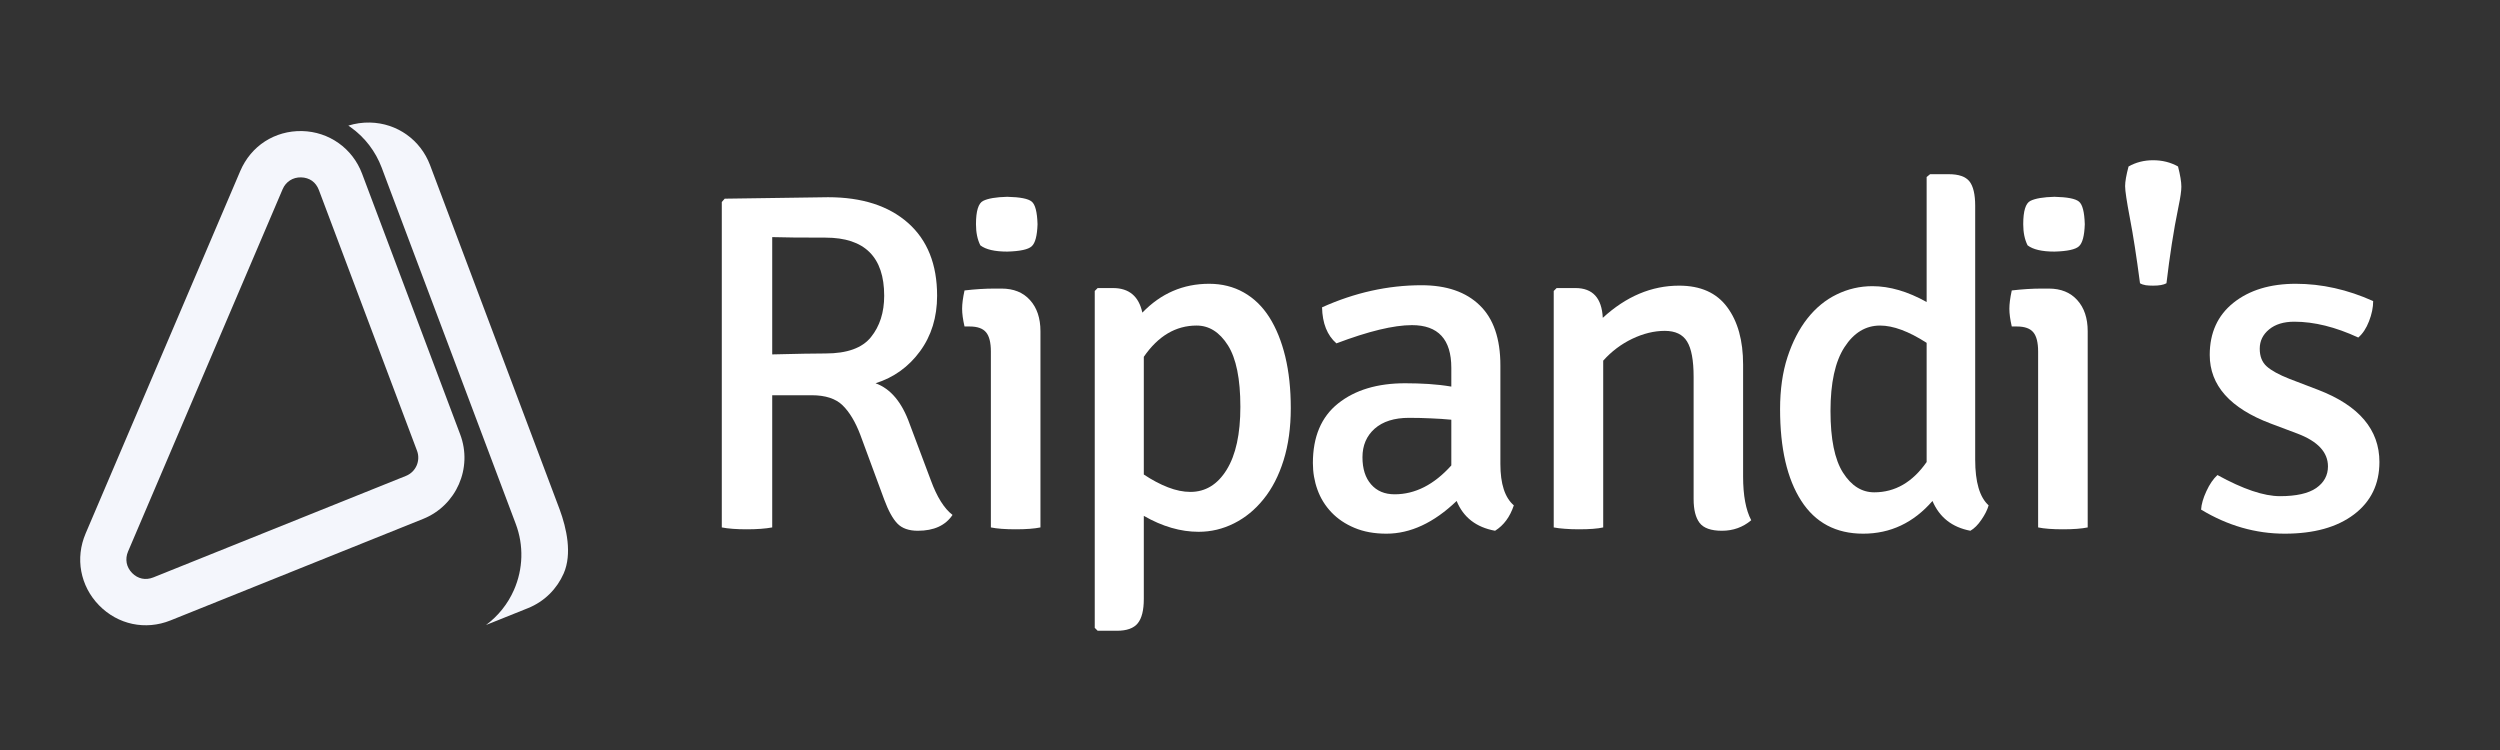
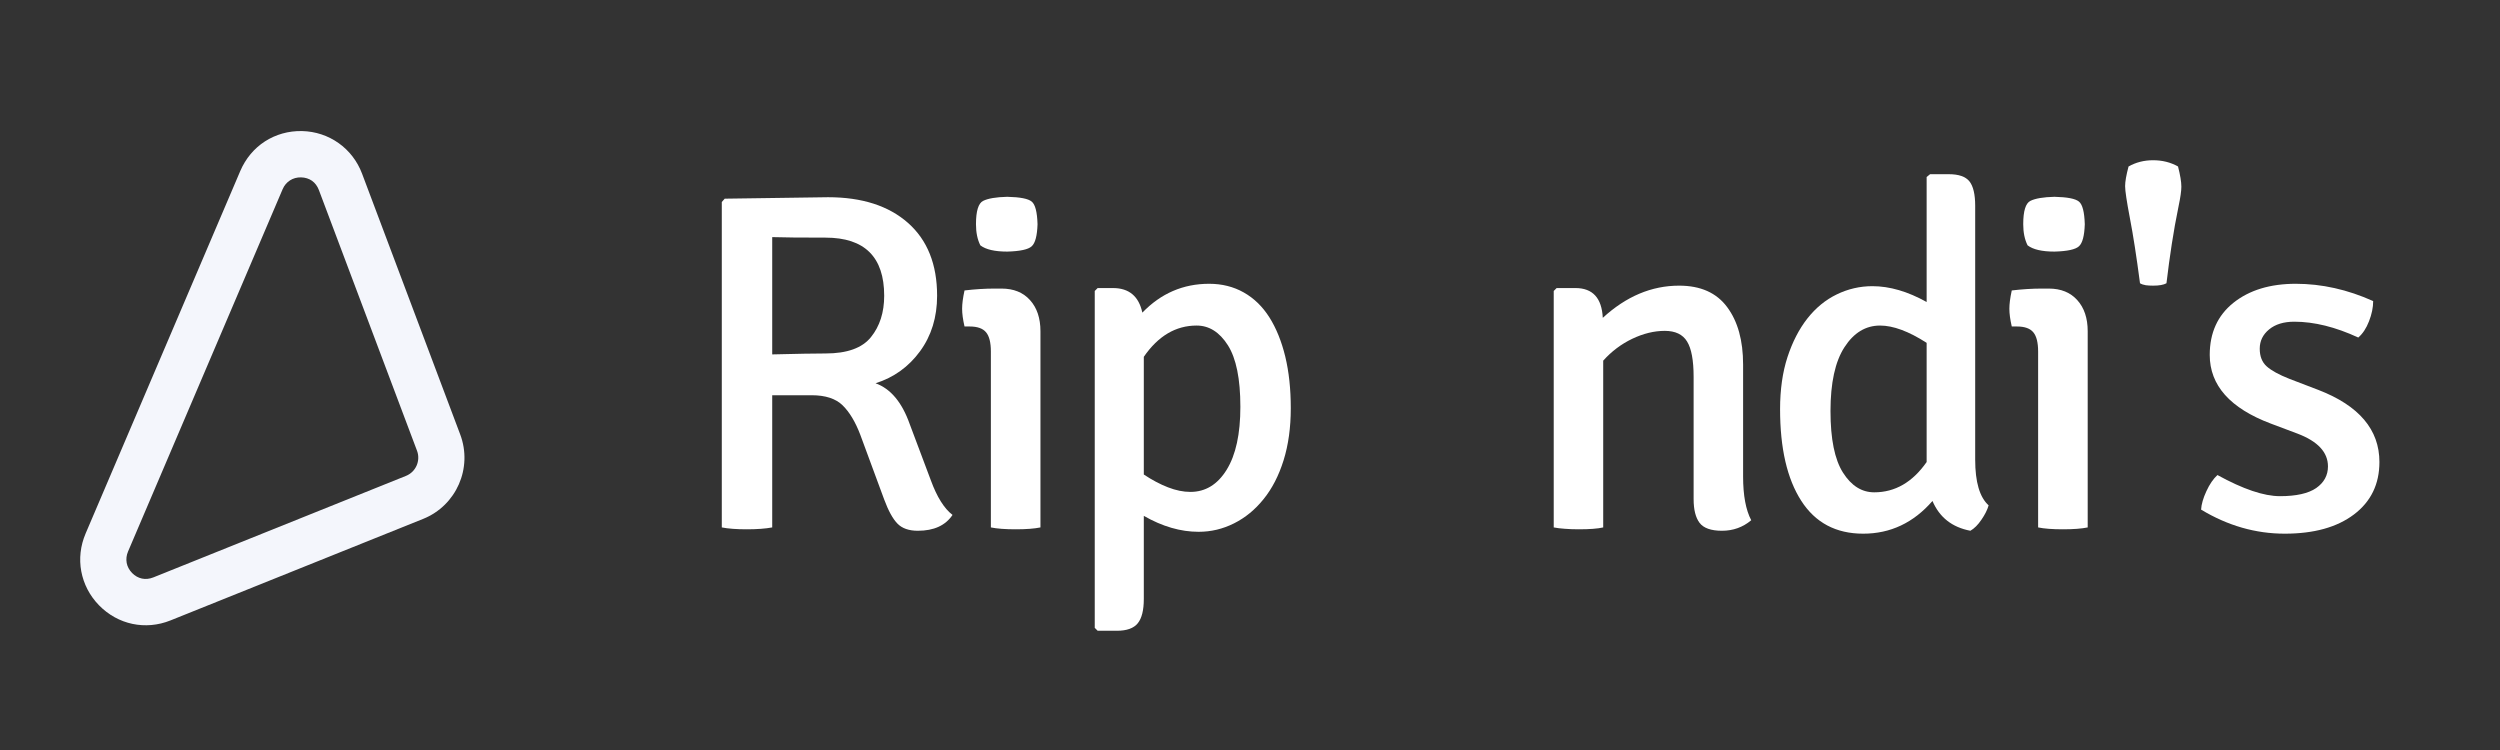
<svg xmlns="http://www.w3.org/2000/svg" width="500" zoomAndPan="magnify" viewBox="0 0 375 112.5" height="150" preserveAspectRatio="xMidYMid meet" version="1.0">
  <rect x="0" y="0" width="375" height="112.5" fill="#333333" stroke="none" />
  <defs>
    <g />
    <clipPath id="afbce04c91">
      <path d="M 12.031 19 L 70 19 L 70 93.793 L 12.031 93.793 Z M 12.031 19 " clip-rule="nonzero" />
    </clipPath>
    <clipPath id="43c29d36e5">
-       <path d="M 52 18.379 L 85.203 18.379 L 85.203 93.793 L 52 93.793 Z M 52 18.379 " clip-rule="nonzero" />
-     </clipPath>
+       </clipPath>
  </defs>
  <g clip-path="url(#afbce04c91)">
    <path fill="#f4f6fc" d="M 69.031 65.168 L 54.312 26.055 C 53.594 24.148 52.363 22.578 50.793 21.465 C 49.219 20.348 47.332 19.707 45.309 19.66 C 43.266 19.617 41.352 20.172 39.738 21.211 C 38.137 22.246 36.844 23.77 36.035 25.664 L 12.848 80.012 C 12.051 81.879 11.844 83.84 12.191 85.699 C 12.543 87.578 13.438 89.34 14.848 90.789 C 16.266 92.242 18.004 93.188 19.863 93.582 C 21.727 93.977 23.695 93.816 25.566 93.066 L 63.477 77.832 C 65.965 76.832 67.828 74.922 68.832 72.637 C 69.836 70.352 69.98 67.684 69.031 65.168 Z M 47.832 28.504 L 62.555 67.617 C 62.836 68.363 62.789 69.156 62.492 69.836 C 62.191 70.516 61.641 71.082 60.906 71.379 L 22.992 86.613 C 22.414 86.844 21.828 86.898 21.293 86.785 C 20.754 86.672 20.242 86.387 19.812 85.949 C 19.379 85.5 19.105 84.98 19.004 84.441 C 18.902 83.883 18.965 83.293 19.207 82.727 L 42.395 28.379 C 42.633 27.816 43.02 27.367 43.496 27.059 C 43.965 26.754 44.535 26.594 45.156 26.605 C 45.789 26.621 46.355 26.805 46.801 27.117 C 47.25 27.438 47.609 27.91 47.832 28.504 Z M 47.832 28.504 " fill-opacity="1" fill-rule="evenodd" />
  </g>
  <g clip-path="url(#43c29d36e5)">
    <path fill="#f4f6fc" d="M 58.031 27.227 L 77.363 78.586 C 78.574 81.797 78.477 85.34 77.098 88.484 C 76.172 90.598 74.723 92.402 72.902 93.75 L 79.195 91.223 C 81.684 90.223 83.547 88.312 84.551 86.023 C 85.836 83.098 85.008 79.289 83.945 76.41 L 64.512 24.777 C 63.793 22.871 62.562 21.301 60.992 20.188 C 59.418 19.07 57.531 18.43 55.508 18.383 C 54.371 18.359 53.277 18.52 52.25 18.844 L 52.586 19.074 C 54.723 20.59 56.332 22.703 57.258 25.156 Z M 58.031 27.227 " fill-opacity="1" fill-rule="evenodd" />
  </g>
  <g fill="#ffffff" fill-opacity="1">
    <g transform="translate(101.707, 79.114)">
      <g>
        <path d="M 7 -49.312 L 22.5 -49.531 C 27.594 -49.531 31.594 -48.242 34.5 -45.672 C 37.406 -43.098 38.859 -39.457 38.859 -34.75 C 38.859 -31.531 38.004 -28.754 36.297 -26.422 C 34.586 -24.086 32.363 -22.488 29.625 -21.625 C 31.883 -20.812 33.594 -18.77 34.75 -15.5 L 37.922 -7.062 C 38.836 -4.562 39.922 -2.832 41.172 -1.875 C 40.109 -0.289 38.375 0.5 35.969 0.5 C 34.625 0.5 33.602 0.141 32.906 -0.578 C 32.207 -1.297 31.547 -2.5 30.922 -4.188 L 27.328 -13.922 C 26.598 -15.836 25.719 -17.301 24.688 -18.312 C 23.656 -19.32 22.109 -19.828 20.047 -19.828 L 14.125 -19.828 L 14.125 0 C 13.113 0.188 11.836 0.281 10.297 0.281 C 8.766 0.281 7.52 0.188 6.562 0 L 6.562 -48.812 Z M 14.125 -43.547 L 14.125 -25.953 C 17.875 -26.047 20.539 -26.094 22.125 -26.094 C 25.352 -26.094 27.625 -26.91 28.938 -28.547 C 30.258 -30.18 30.922 -32.25 30.922 -34.75 C 30.922 -40.562 27.988 -43.469 22.125 -43.469 C 18.426 -43.469 15.758 -43.492 14.125 -43.547 Z M 14.125 -43.547 " />
      </g>
    </g>
  </g>
  <g fill="#ffffff" fill-opacity="1">
    <g transform="translate(142.006, 79.114)">
      <g>
        <path d="M 14.062 -29.422 L 14.062 0 C 13.145 0.188 11.906 0.281 10.344 0.281 C 8.781 0.281 7.539 0.188 6.625 0 L 6.625 -26.391 C 6.625 -27.734 6.383 -28.691 5.906 -29.266 C 5.426 -29.848 4.609 -30.141 3.453 -30.141 L 2.672 -30.141 C 2.43 -31.191 2.312 -32.078 2.312 -32.797 C 2.312 -33.523 2.43 -34.441 2.672 -35.547 C 4.254 -35.734 5.766 -35.828 7.203 -35.828 L 8.219 -35.828 C 10.039 -35.828 11.469 -35.25 12.5 -34.094 C 13.539 -32.945 14.062 -31.391 14.062 -29.422 Z M 5.047 -42.312 C 4.609 -43.176 4.391 -44.234 4.391 -45.484 C 4.391 -47.461 4.75 -48.629 5.469 -48.984 C 6.195 -49.348 7.398 -49.551 9.078 -49.594 C 11.004 -49.551 12.227 -49.312 12.75 -48.875 C 13.281 -48.445 13.57 -47.316 13.625 -45.484 C 13.57 -43.754 13.281 -42.648 12.75 -42.172 C 12.227 -41.691 11.004 -41.426 9.078 -41.375 C 7.203 -41.375 5.859 -41.688 5.047 -42.312 Z M 5.047 -42.312 " />
      </g>
    </g>
  </g>
  <g fill="#ffffff" fill-opacity="1">
    <g transform="translate(158.587, 79.114)">
      <g>
        <path d="M 21.203 0.656 C 18.504 0.656 15.766 -0.141 12.984 -1.734 L 12.984 10.734 C 12.984 12.422 12.68 13.633 12.078 14.375 C 11.473 15.125 10.426 15.5 8.938 15.5 L 6.062 15.5 L 5.625 15.062 L 5.625 -35.469 L 6.062 -35.906 L 8.359 -35.906 C 10.766 -35.906 12.234 -34.676 12.766 -32.219 C 15.547 -35.102 18.883 -36.547 22.781 -36.547 C 24.707 -36.547 26.438 -36.113 27.969 -35.25 C 29.508 -34.383 30.797 -33.133 31.828 -31.5 C 32.859 -29.863 33.648 -27.906 34.203 -25.625 C 34.754 -23.344 35.031 -20.758 35.031 -17.875 C 35.031 -14.988 34.672 -12.391 33.953 -10.078 C 33.234 -7.773 32.234 -5.832 30.953 -4.25 C 29.68 -2.664 28.203 -1.453 26.516 -0.609 C 24.836 0.234 23.066 0.656 21.203 0.656 Z M 20.906 -30.281 C 17.781 -30.281 15.141 -28.719 12.984 -25.594 L 12.984 -7.938 C 14.223 -7.113 15.43 -6.473 16.609 -6.016 C 17.797 -5.555 18.914 -5.328 19.969 -5.328 C 22.227 -5.328 24.039 -6.43 25.406 -8.641 C 26.781 -10.859 27.469 -14.008 27.469 -18.094 C 27.469 -22.281 26.844 -25.359 25.594 -27.328 C 24.344 -29.297 22.781 -30.281 20.906 -30.281 Z M 20.906 -30.281 " />
      </g>
    </g>
  </g>
  <g fill="#ffffff" fill-opacity="1">
    <g transform="translate(193.839, 79.114)">
      <g>
-         <path d="M 33.234 -3.312 C 32.66 -1.582 31.723 -0.312 30.422 0.5 C 27.586 -0.02 25.664 -1.508 24.656 -3.969 C 21.238 -0.695 17.727 0.938 14.125 0.938 C 12.301 0.938 10.703 0.645 9.328 0.062 C 7.961 -0.508 6.812 -1.285 5.875 -2.266 C 4.938 -3.254 4.238 -4.383 3.781 -5.656 C 3.32 -6.926 3.094 -8.258 3.094 -9.656 C 3.094 -13.602 4.352 -16.582 6.875 -18.594 C 9.406 -20.613 12.758 -21.625 16.938 -21.625 C 18.145 -21.625 19.32 -21.586 20.469 -21.516 C 21.625 -21.441 22.754 -21.312 23.859 -21.125 L 23.859 -23.938 C 23.859 -28.207 21.891 -30.344 17.953 -30.344 C 15.211 -30.344 11.438 -29.43 6.625 -27.609 C 5.238 -28.816 4.52 -30.617 4.469 -33.016 C 9.375 -35.223 14.348 -36.328 19.391 -36.328 C 23.141 -36.328 26.047 -35.328 28.109 -33.328 C 30.18 -31.336 31.219 -28.328 31.219 -24.297 L 31.219 -9.516 C 31.219 -6.535 31.891 -4.469 33.234 -3.312 Z M 15.359 -4.969 C 18.43 -4.969 21.266 -6.41 23.859 -9.297 L 23.859 -16.156 C 22.898 -16.25 21.891 -16.316 20.828 -16.359 C 19.773 -16.41 18.672 -16.438 17.516 -16.438 C 15.305 -16.438 13.586 -15.895 12.359 -14.812 C 11.141 -13.727 10.531 -12.301 10.531 -10.531 C 10.531 -8.801 10.961 -7.441 11.828 -6.453 C 12.691 -5.461 13.867 -4.969 15.359 -4.969 Z M 15.359 -4.969 " />
-       </g>
+         </g>
    </g>
  </g>
  <g fill="#ffffff" fill-opacity="1">
    <g transform="translate(227.434, 79.114)">
      <g>
        <path d="M 34.031 -24.438 L 34.031 -7.641 C 34.031 -4.805 34.438 -2.617 35.25 -1.078 C 34 -0.023 32.535 0.5 30.859 0.5 C 29.223 0.5 28.102 0.102 27.5 -0.688 C 26.906 -1.477 26.609 -2.664 26.609 -4.25 L 26.609 -22.562 C 26.609 -25.062 26.281 -26.836 25.625 -27.891 C 24.977 -28.953 23.863 -29.484 22.281 -29.484 C 20.688 -29.484 19.062 -29.086 17.406 -28.297 C 15.75 -27.504 14.297 -26.41 13.047 -25.016 L 13.047 0 C 12.234 0.188 11.008 0.281 9.375 0.281 C 8.602 0.281 7.906 0.254 7.281 0.203 C 6.656 0.16 6.102 0.094 5.625 0 L 5.625 -35.469 L 6.062 -35.906 L 8.875 -35.906 C 11.469 -35.906 12.836 -34.414 12.984 -31.438 C 16.484 -34.656 20.301 -36.266 24.438 -36.266 C 27.656 -36.266 30.055 -35.191 31.641 -33.047 C 33.234 -30.91 34.031 -28.039 34.031 -24.438 Z M 34.031 -24.438 " />
      </g>
    </g>
  </g>
  <g fill="#ffffff" fill-opacity="1">
    <g transform="translate(263.84, 79.114)">
      <g>
        <path d="M 17.016 -36.188 C 19.609 -36.188 22.32 -35.395 25.156 -33.812 L 25.156 -52.562 L 25.672 -52.984 L 28.484 -52.984 C 29.973 -52.984 31.004 -52.625 31.578 -51.906 C 32.148 -51.188 32.438 -49.961 32.438 -48.234 L 32.438 -10.172 C 32.438 -6.805 33.109 -4.52 34.453 -3.312 C 34.266 -2.645 33.906 -1.926 33.375 -1.156 C 32.852 -0.383 32.301 0.164 31.719 0.5 C 28.977 -0.02 27.082 -1.508 26.031 -3.969 C 23.188 -0.695 19.723 0.938 15.641 0.938 C 11.555 0.938 8.457 -0.707 6.344 -4 C 4.227 -7.289 3.172 -11.867 3.172 -17.734 C 3.172 -20.66 3.539 -23.266 4.281 -25.547 C 5.031 -27.836 6.031 -29.773 7.281 -31.359 C 8.531 -32.941 9.992 -34.141 11.672 -34.953 C 13.359 -35.773 15.141 -36.188 17.016 -36.188 Z M 17.297 -5.266 C 20.422 -5.266 23.039 -6.781 25.156 -9.812 L 25.156 -27.688 C 22.469 -29.414 20.141 -30.281 18.172 -30.281 C 16.004 -30.281 14.223 -29.195 12.828 -27.031 C 11.43 -24.875 10.734 -21.68 10.734 -17.453 C 10.734 -13.266 11.359 -10.188 12.609 -8.219 C 13.859 -6.25 15.422 -5.266 17.297 -5.266 Z M 17.297 -5.266 " />
      </g>
    </g>
  </g>
  <g fill="#ffffff" fill-opacity="1">
    <g transform="translate(299.093, 79.114)">
      <g>
        <path d="M 14.062 -29.422 L 14.062 0 C 13.145 0.188 11.906 0.281 10.344 0.281 C 8.781 0.281 7.539 0.188 6.625 0 L 6.625 -26.391 C 6.625 -27.734 6.383 -28.691 5.906 -29.266 C 5.426 -29.848 4.609 -30.141 3.453 -30.141 L 2.672 -30.141 C 2.43 -31.191 2.312 -32.078 2.312 -32.797 C 2.312 -33.523 2.43 -34.441 2.672 -35.547 C 4.254 -35.734 5.766 -35.828 7.203 -35.828 L 8.219 -35.828 C 10.039 -35.828 11.469 -35.25 12.5 -34.094 C 13.539 -32.945 14.062 -31.391 14.062 -29.422 Z M 5.047 -42.312 C 4.609 -43.176 4.391 -44.234 4.391 -45.484 C 4.391 -47.461 4.75 -48.629 5.469 -48.984 C 6.195 -49.348 7.398 -49.551 9.078 -49.594 C 11.004 -49.551 12.227 -49.312 12.75 -48.875 C 13.281 -48.445 13.57 -47.316 13.625 -45.484 C 13.57 -43.754 13.281 -42.648 12.75 -42.172 C 12.227 -41.691 11.004 -41.426 9.078 -41.375 C 7.203 -41.375 5.859 -41.688 5.047 -42.312 Z M 5.047 -42.312 " />
      </g>
    </g>
  </g>
  <g fill="#ffffff" fill-opacity="1">
    <g transform="translate(315.673, 79.114)">
      <g>
        <path d="M 3.609 -54.141 C 4.711 -54.766 5.938 -55.078 7.281 -55.078 C 8.676 -55.078 9.926 -54.766 11.031 -54.141 C 11.363 -52.848 11.531 -51.836 11.531 -51.109 C 11.531 -50.484 11.391 -49.5 11.109 -48.156 C 10.723 -46.281 10.383 -44.395 10.094 -42.5 C 9.801 -40.602 9.535 -38.645 9.297 -36.625 C 8.867 -36.383 8.195 -36.266 7.281 -36.266 C 6.895 -36.266 6.535 -36.285 6.203 -36.328 C 5.867 -36.379 5.578 -36.477 5.328 -36.625 C 4.805 -40.613 4.301 -43.867 3.812 -46.391 C 3.332 -48.91 3.094 -50.508 3.094 -51.188 C 3.094 -51.863 3.266 -52.848 3.609 -54.141 Z M 3.609 -54.141 " />
      </g>
    </g>
  </g>
  <g fill="#ffffff" fill-opacity="1">
    <g transform="translate(327.929, 79.114)">
      <g>
        <path d="M 2.234 -2.672 C 2.285 -3.484 2.551 -4.406 3.031 -5.438 C 3.508 -6.477 4.062 -7.285 4.688 -7.859 C 8.531 -5.742 11.656 -4.688 14.062 -4.688 C 16.508 -4.688 18.32 -5.094 19.5 -5.906 C 20.676 -6.727 21.266 -7.812 21.266 -9.156 C 21.266 -11.27 19.75 -12.906 16.719 -14.062 L 12.688 -15.578 C 6.582 -17.879 3.531 -21.312 3.531 -25.875 C 3.531 -29.195 4.719 -31.805 7.094 -33.703 C 9.477 -35.598 12.594 -36.547 16.438 -36.547 C 20.332 -36.547 24.203 -35.68 28.047 -33.953 C 28.047 -32.992 27.836 -31.984 27.422 -30.922 C 27.016 -29.867 26.477 -29.055 25.812 -28.484 C 22.395 -30.066 19.195 -30.859 16.219 -30.859 C 14.633 -30.859 13.375 -30.473 12.438 -29.703 C 11.5 -28.93 11.031 -27.969 11.031 -26.812 C 11.031 -25.664 11.379 -24.781 12.078 -24.156 C 12.773 -23.531 13.914 -22.906 15.5 -22.281 L 19.828 -20.625 C 25.93 -18.27 28.984 -14.664 28.984 -9.812 C 28.984 -6.488 27.707 -3.863 25.156 -1.938 C 22.613 -0.02 19.156 0.938 14.781 0.938 C 10.406 0.938 6.223 -0.266 2.234 -2.672 Z M 2.234 -2.672 " />
      </g>
    </g>
  </g>
</svg>